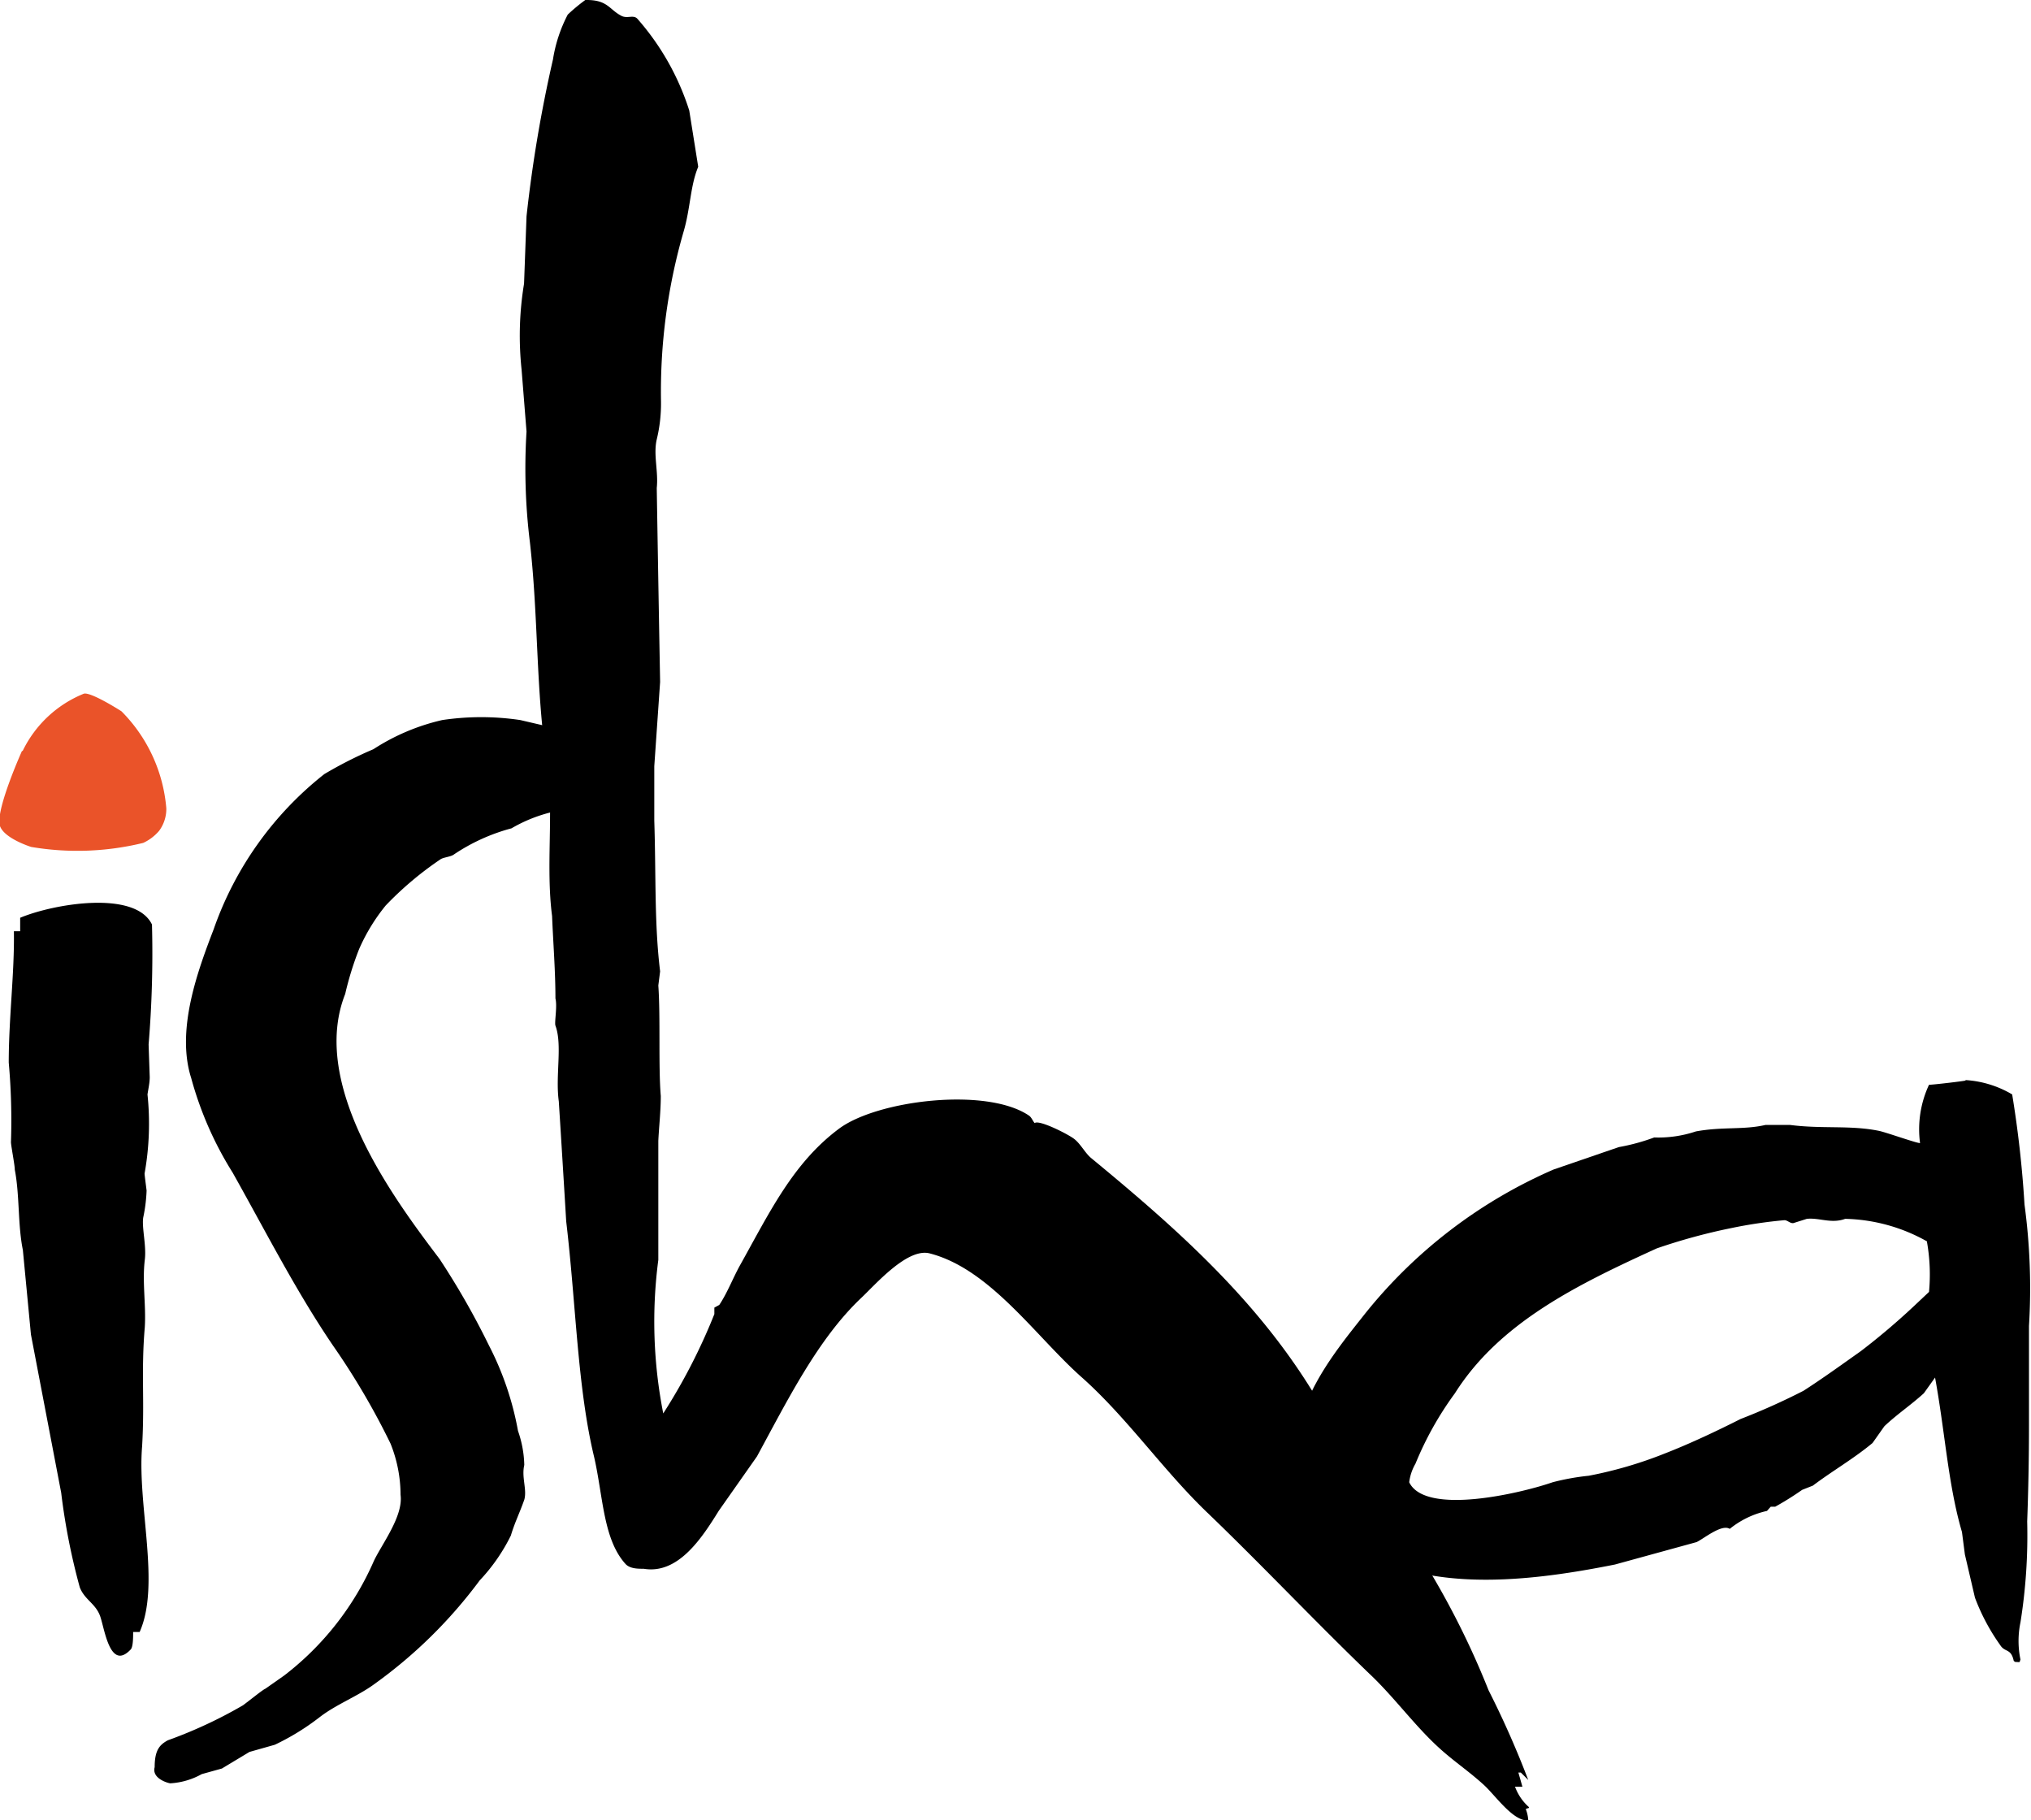
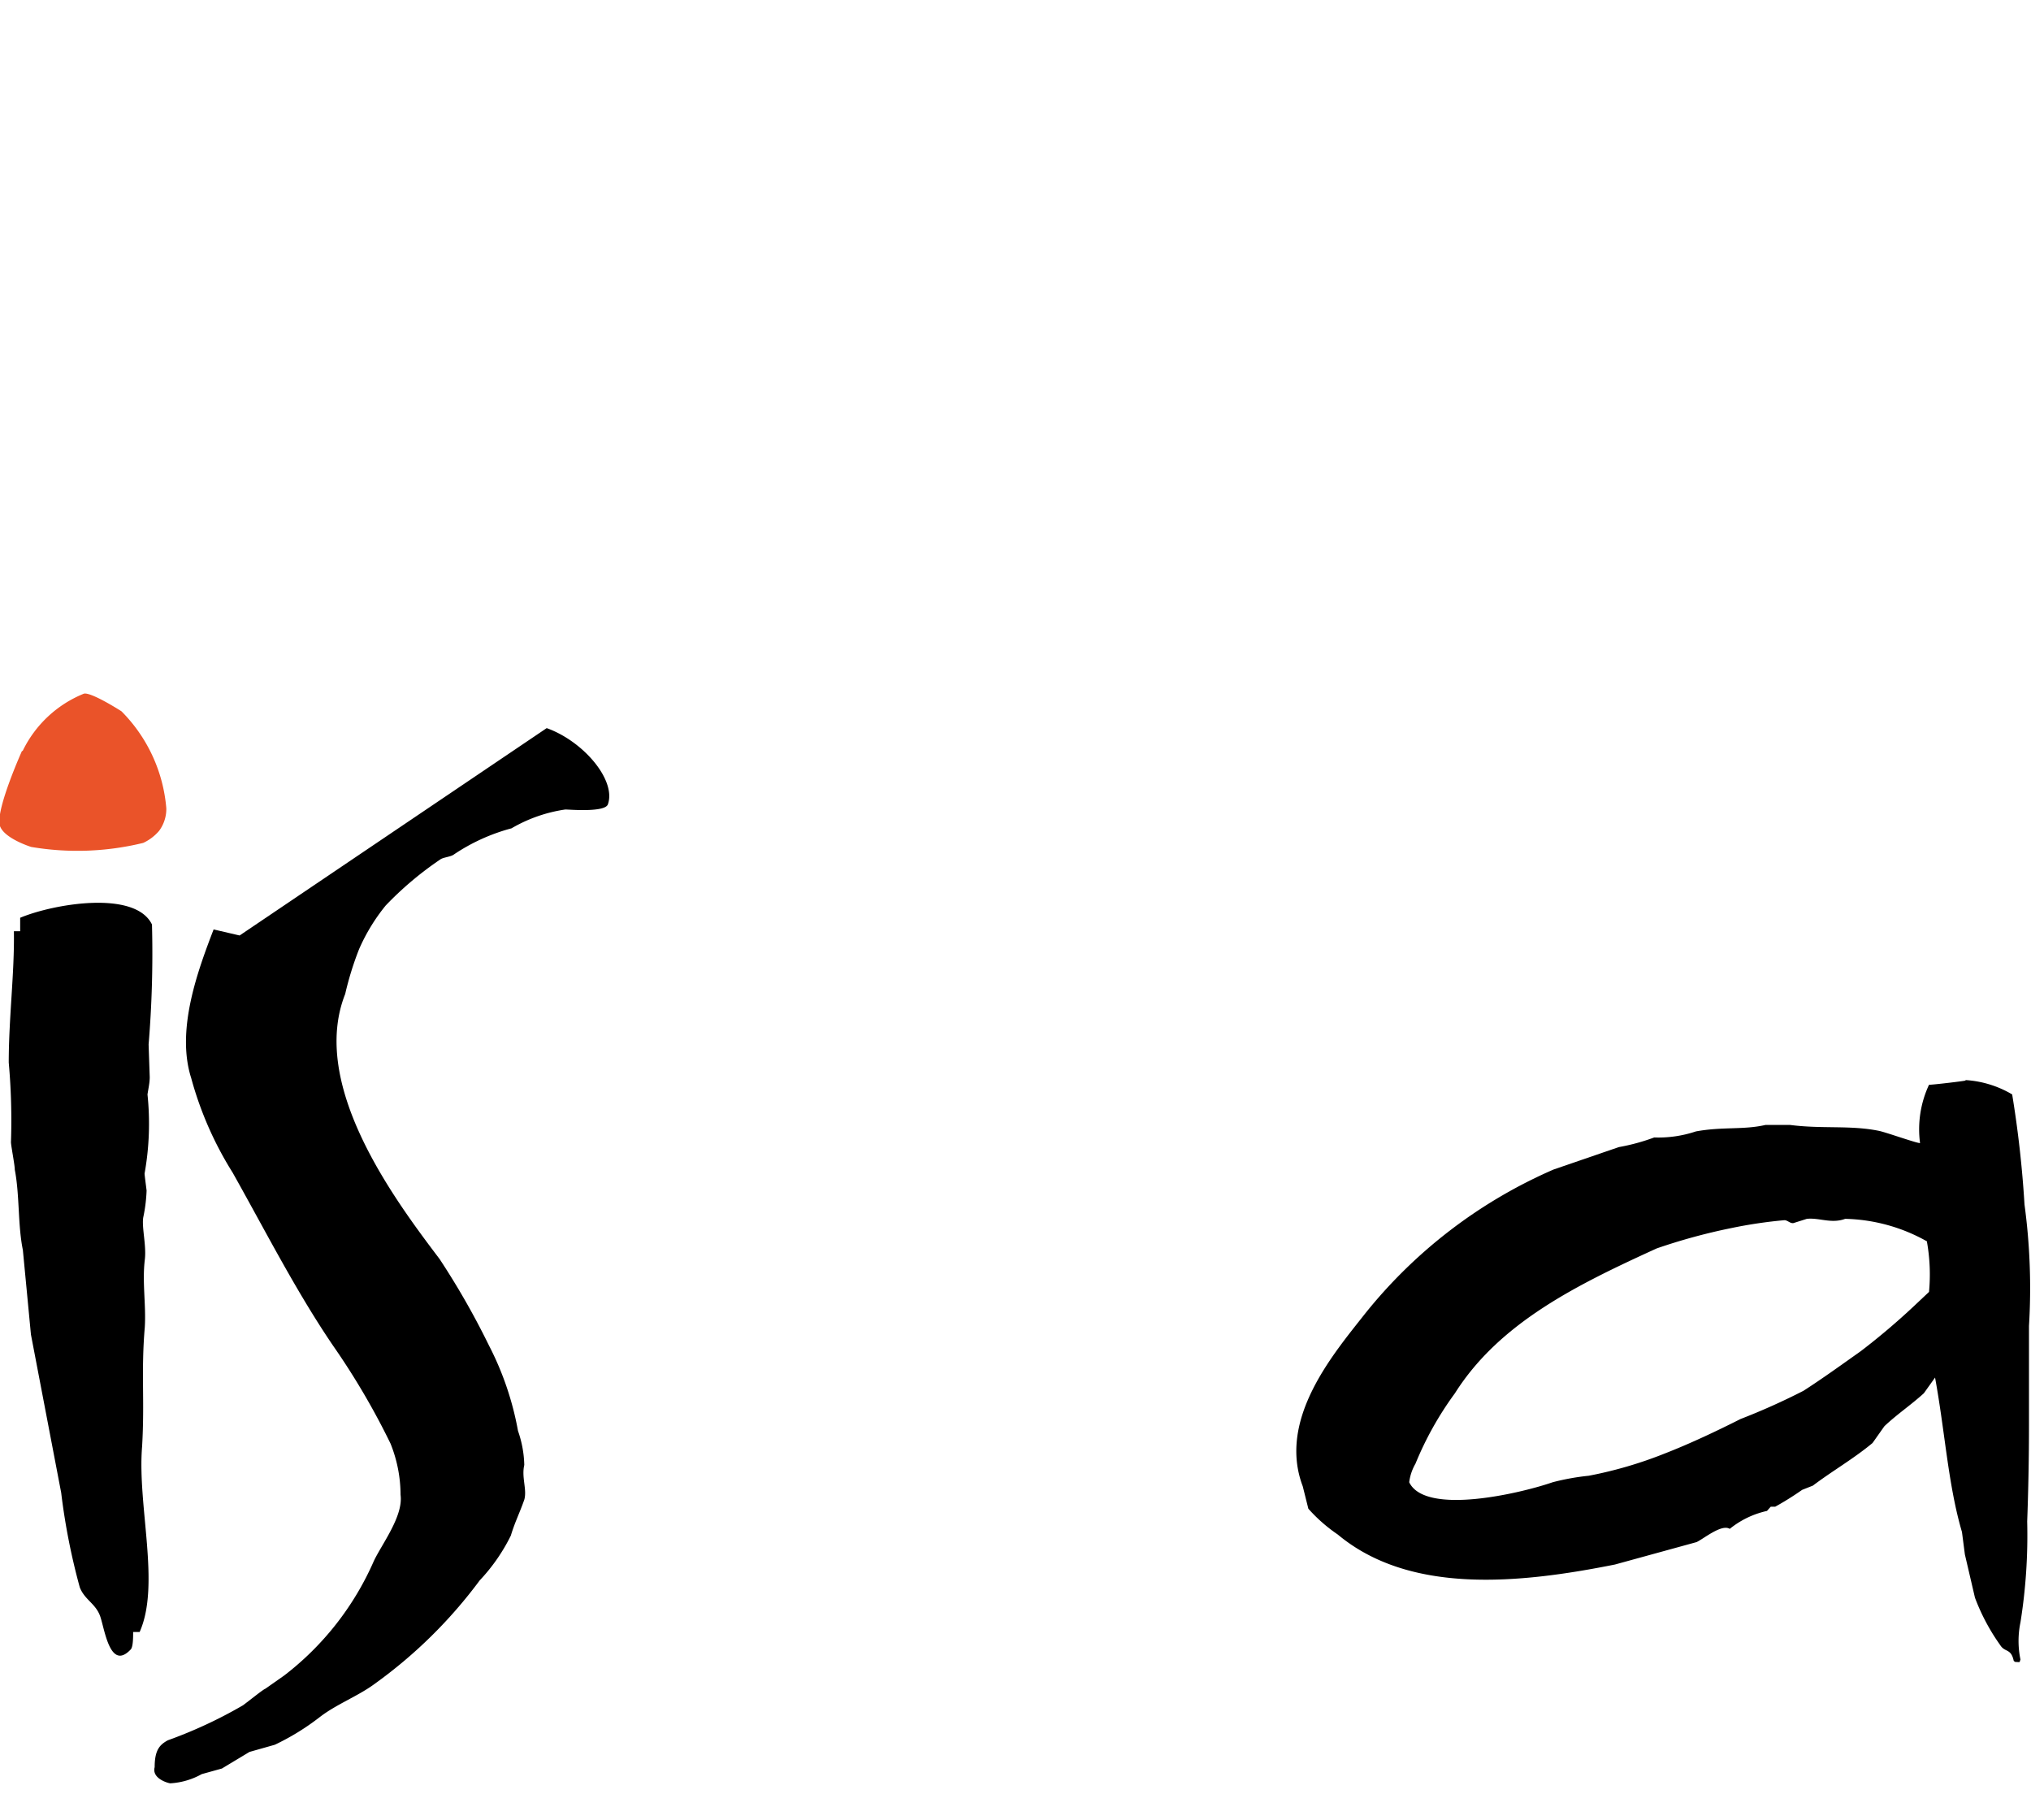
<svg xmlns="http://www.w3.org/2000/svg" viewBox="0 0 90.61 81.2">
  <title>Isha Foundation logo</title>
  <path d="M467.34,512.94l.26,0c0-.2,0-.4,0-.6,1.48-.62,5.13-1.25,5.88.3a49.14,49.14,0,0,1-.15,5.35l.05,1.46c0,.25-.06.51-.1.77a12.58,12.58,0,0,1-.13,3.53c0,.08.08.66.09.76a6.94,6.94,0,0,1-.15,1.2c-.07.46.15,1.26.07,1.89-.12,1,.06,2,0,3-.17,2,0,3.27-.12,5.32-.22,2.65.83,6.17-.11,8.28h-.29c0,.23,0,.64-.1.77-.93,1-1.17-.9-1.37-1.47s-.69-.73-.91-1.29a29,29,0,0,1-.83-4.22l-1.35-7.06q-.18-1.89-.36-3.77c-.23-1.13-.14-2.45-.36-3.58,0-.23-.19-1.17-.17-1.26a28.87,28.87,0,0,0-.1-3.52c0-2,.26-4,.23-5.86" transform="translate(-466.7 -471.4)" style="fill-rule:evenodd" />
-   <path d="M492.88,471.4c.94,0,1,.43,1.55.71.26.13.52-.06.7.12a11.41,11.41,0,0,1,2.32,4.1l.4,2.51c-.36.86-.34,1.84-.66,2.92a25.66,25.66,0,0,0-1,7.56A6.82,6.82,0,0,1,496,491c-.16.68.08,1.43,0,2.17q.07,4.32.15,8.65-.13,1.88-.26,3.76,0,1.21,0,2.42c.08,2.5,0,4.61.26,6.73l-.08.63c.1,1.4,0,3.64.11,4.93,0,.68-.08,1.37-.11,2v5.31a21.14,21.14,0,0,0,.22,6.85,26.08,26.08,0,0,0,2.28-4.43l0-.29.22-.12c.35-.52.62-1.22.92-1.76,1.33-2.38,2.37-4.57,4.42-6.1,1.7-1.27,6.57-1.87,8.47-.59.12.08.16.22.26.34.18-.17,1.49.49,1.77.71s.48.62.74.84c3.64,3,7.21,6.13,9.8,10.28.94,1.52,2.15,2.82,3.09,4.39.28.46.87,1,1,1.55l-.15-.08v.17a36.92,36.92,0,0,1,4,7.44,41.6,41.6,0,0,1,1.77,4h0l-.33-.33h-.11l.18.63-.33,0a2.25,2.25,0,0,0,.63.92c-.07.09,0,0-.15.08a1.57,1.57,0,0,1,.11.5l-.11,0c-.63-.06-1.36-1.1-1.84-1.55-.67-.62-1.4-1.1-2.06-1.71-1.09-1-2-2.27-3.1-3.3-2.42-2.33-4.74-4.79-7.15-7.11-2-1.9-3.62-4.28-5.67-6.1s-4.08-4.83-6.78-5.52c-1-.25-2.42,1.4-3.06,2-1.93,1.83-3.29,4.58-4.64,7.06l-1.7,2.42c-.74,1.19-1.8,2.85-3.35,2.59-.26,0-.61,0-.81-.21-1-1.1-1-3-1.4-4.76-.75-3.1-.81-6.82-1.25-10.53q-.16-2.67-.33-5.35c-.16-1.15.17-2.51-.15-3.38-.05-.15.09-.86,0-1.21,0-1.23-.1-2.45-.15-3.68-.29-2.21.09-4.74-.22-6.73-.51-3.26-.38-6.51-.77-9.95a26.79,26.79,0,0,1-.15-4.93q-.11-1.38-.22-2.76a14.28,14.28,0,0,1,.11-3.84l.11-3a60.89,60.89,0,0,1,1.18-7,6.5,6.5,0,0,1,.66-2,8,8,0,0,1,.81-.67" transform="translate(-466.7 -471.4)" style="fill-rule:evenodd" />
-   <path d="M491.09,503.88c1.65.59,3.11,2.33,2.73,3.4-.13.37-1.71.23-1.9.23a6.67,6.67,0,0,0-2.4.84,8.53,8.53,0,0,0-2.59,1.18c-.14.09-.41.11-.56.19a14.92,14.92,0,0,0-2.46,2.07,8.38,8.38,0,0,0-1.19,1.95,14.06,14.06,0,0,0-.62,2c-1.61,4.07,2.21,9.18,4.21,11.82a34.66,34.66,0,0,1,2.2,3.85,13.53,13.53,0,0,1,1.3,3.82,4.91,4.91,0,0,1,.28,1.52c-.13.55.13,1.1,0,1.55-.21.6-.42,1-.6,1.6a8.17,8.17,0,0,1-1.39,2,21.24,21.24,0,0,1-4.68,4.61c-.74.55-1.71.91-2.46,1.49a10.81,10.81,0,0,1-2,1.23l-1.13.32-1.23.74-.9.25a3.26,3.26,0,0,1-1.4.41c-.07,0-.84-.2-.7-.72,0-.76.22-1,.59-1.2a20.36,20.36,0,0,0,3.35-1.56c.26-.19.9-.71,1-.74l.84-.59a13,13,0,0,0,4-5.11c.36-.76,1.32-2,1.19-2.95a6.13,6.13,0,0,0-.45-2.29,32.6,32.6,0,0,0-2.58-4.39c-1.64-2.42-2.95-5-4.46-7.69a15.63,15.63,0,0,1-1.85-4.22c-.69-2.16.31-4.83,1-6.63a15.17,15.17,0,0,1,4.94-6.93,18.42,18.42,0,0,1,2.19-1.11,9.54,9.54,0,0,1,3.07-1.3,11.81,11.81,0,0,1,3.48,0l1.16.27" transform="translate(-466.7 -471.4)" style="fill-rule:evenodd" />
+   <path d="M491.09,503.88c1.65.59,3.11,2.33,2.73,3.4-.13.37-1.71.23-1.9.23a6.67,6.67,0,0,0-2.4.84,8.53,8.53,0,0,0-2.59,1.18c-.14.09-.41.11-.56.19a14.92,14.92,0,0,0-2.46,2.07,8.38,8.38,0,0,0-1.19,1.95,14.06,14.06,0,0,0-.62,2c-1.61,4.07,2.21,9.18,4.21,11.82a34.66,34.66,0,0,1,2.2,3.85,13.53,13.53,0,0,1,1.3,3.82,4.91,4.91,0,0,1,.28,1.52c-.13.55.13,1.1,0,1.55-.21.6-.42,1-.6,1.6a8.17,8.17,0,0,1-1.39,2,21.24,21.24,0,0,1-4.68,4.61c-.74.55-1.71.91-2.46,1.49a10.81,10.81,0,0,1-2,1.23l-1.13.32-1.23.74-.9.25a3.26,3.26,0,0,1-1.4.41c-.07,0-.84-.2-.7-.72,0-.76.22-1,.59-1.2a20.36,20.36,0,0,0,3.35-1.56c.26-.19.9-.71,1-.74l.84-.59a13,13,0,0,0,4-5.11c.36-.76,1.32-2,1.19-2.95a6.13,6.13,0,0,0-.45-2.29,32.6,32.6,0,0,0-2.58-4.39c-1.64-2.42-2.95-5-4.46-7.69a15.63,15.63,0,0,1-1.85-4.22c-.69-2.16.31-4.83,1-6.63l1.16.27" transform="translate(-466.7 -471.4)" style="fill-rule:evenodd" />
  <path d="M552.66,526.75a8.33,8.33,0,0,1,.1,2.28l-.68.64a30.84,30.84,0,0,1-2.36,2c-.82.58-1.69,1.21-2.56,1.77a29.61,29.61,0,0,1-2.81,1.26c-1.05.53-2.23,1.09-3.36,1.53a18.47,18.47,0,0,1-3.41,1,10.69,10.69,0,0,0-1.61.29c-1.41.49-5.68,1.5-6.4,0a2.19,2.19,0,0,1,.28-.83,14.69,14.69,0,0,1,1.76-3.14c2-3.17,5.5-4.86,9-6.46a26.12,26.12,0,0,1,3.34-.91,20.54,20.54,0,0,1,2.36-.35c.14,0,.25.15.4.13l.6-.19c.55-.06,1.09.23,1.71,0a7.76,7.76,0,0,1,3.64,1m1.73-7.19a4.64,4.64,0,0,1,2.08.64,48.29,48.29,0,0,1,.55,4.91,27.82,27.82,0,0,1,.2,5.42l0,3.54c0,.28,0,.57,0,.86q0,2.16-.08,4.32a24.67,24.67,0,0,1-.3,4.5,4.07,4.07,0,0,0,0,1.66c-.05.12,0,.12-.15.11s-.07,0-.15-.05c-.12-.57-.39-.37-.6-.7a9.21,9.21,0,0,1-1.13-2.12l-.45-1.93-.13-1c-.62-2.11-.75-4.43-1.2-6.89h0l-.5.7c-.57.52-1.2.94-1.76,1.47l-.53.75c-.84.7-1.8,1.25-2.66,1.9l-.48.19a13.33,13.33,0,0,1-1.2.75l-.2,0-.17.19a4,4,0,0,0-1.66.8c-.36-.23-1.16.44-1.48.59l-3.64,1c-4.3.86-9.16,1.34-12.37-1.34a7,7,0,0,1-1.31-1.15l-.25-1c-1.14-3,1.39-5.93,2.78-7.7a22,22,0,0,1,8.41-6.43l2.91-1a9.1,9.1,0,0,0,1.58-.43,5.27,5.27,0,0,0,1.86-.27c1.21-.22,2.12-.06,3.11-.29l1.08,0c1.46.19,2.7,0,4,.27.35.08,1.7.56,1.81.54v0a4.69,4.69,0,0,1,.4-2.6c.18,0,1.62-.17,1.63-.19" transform="translate(-466.7 -471.4)" style="fill-rule:evenodd" />
  <path d="M467.68,504.9s-1.13,2.51-1,3.28c.12.6,1.41,1,1.41,1a12.35,12.35,0,0,0,5-.18,2.08,2.08,0,0,0,.71-.54,1.64,1.64,0,0,0,.32-1,6.94,6.94,0,0,0-2-4.33s-1.32-.85-1.67-.79a5.19,5.19,0,0,0-2.74,2.56" transform="translate(-466.7 -471.4)" style="fill:#ea5329;fill-rule:evenodd" />
</svg>